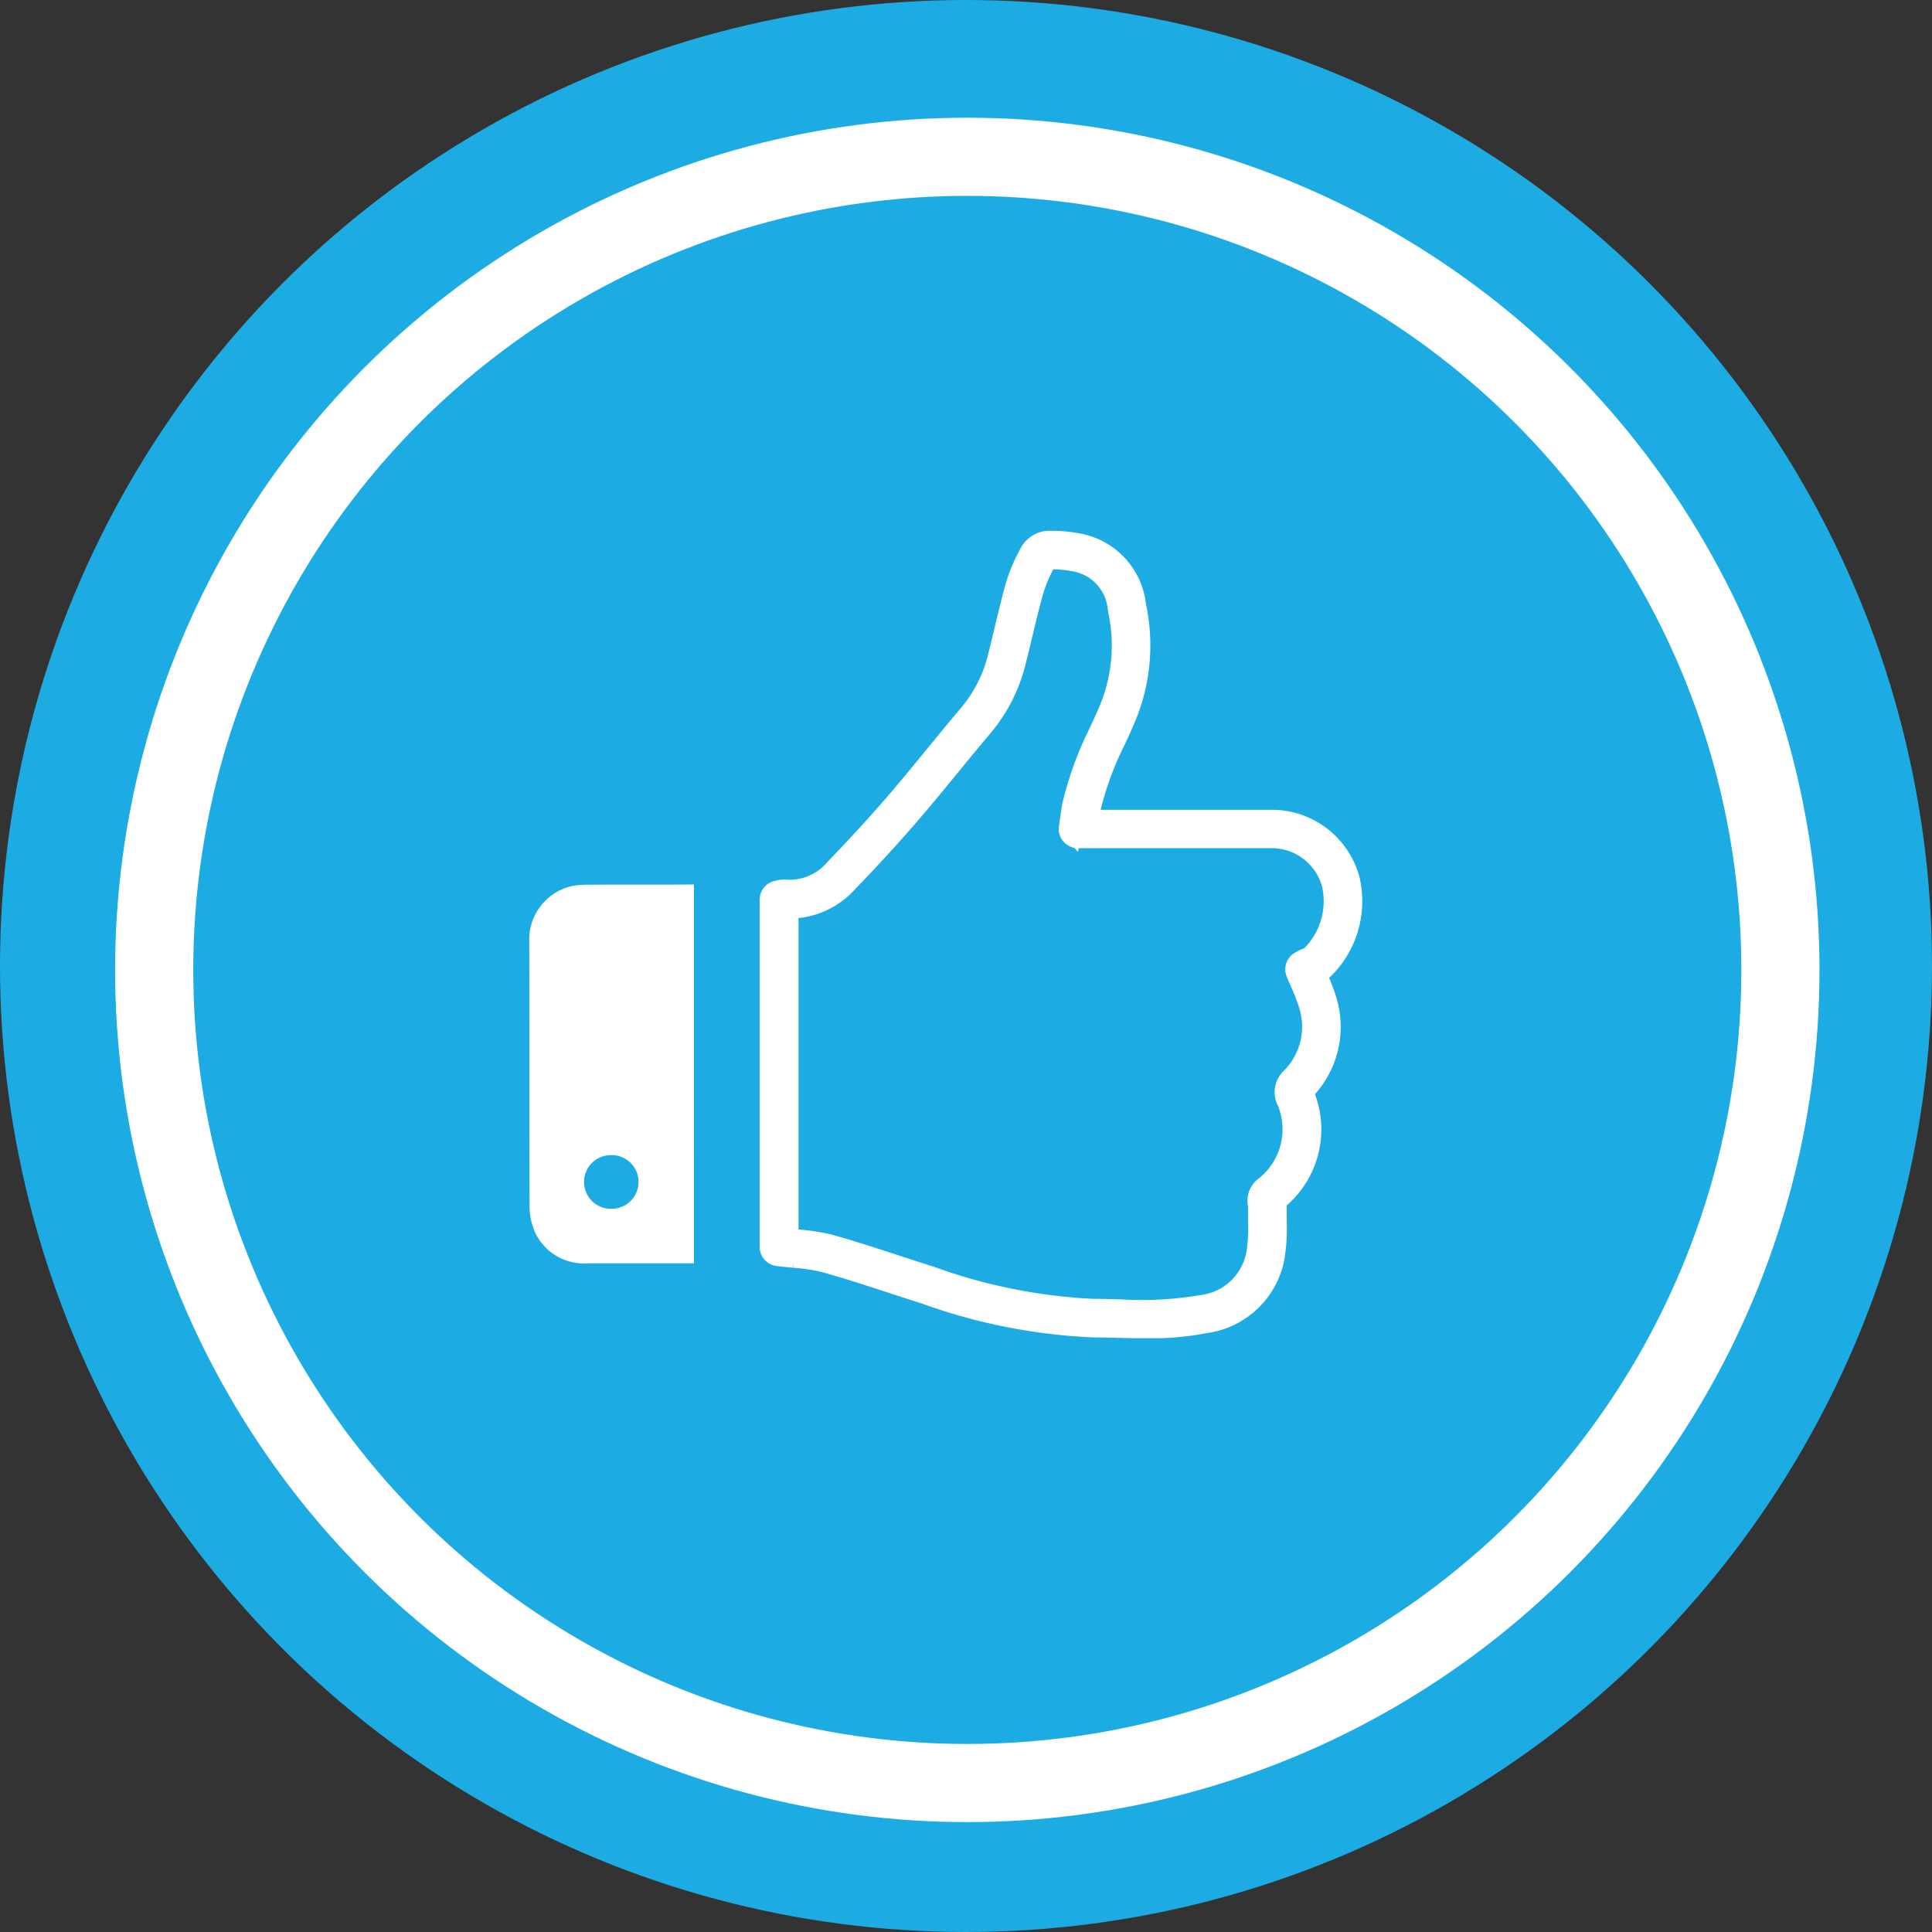
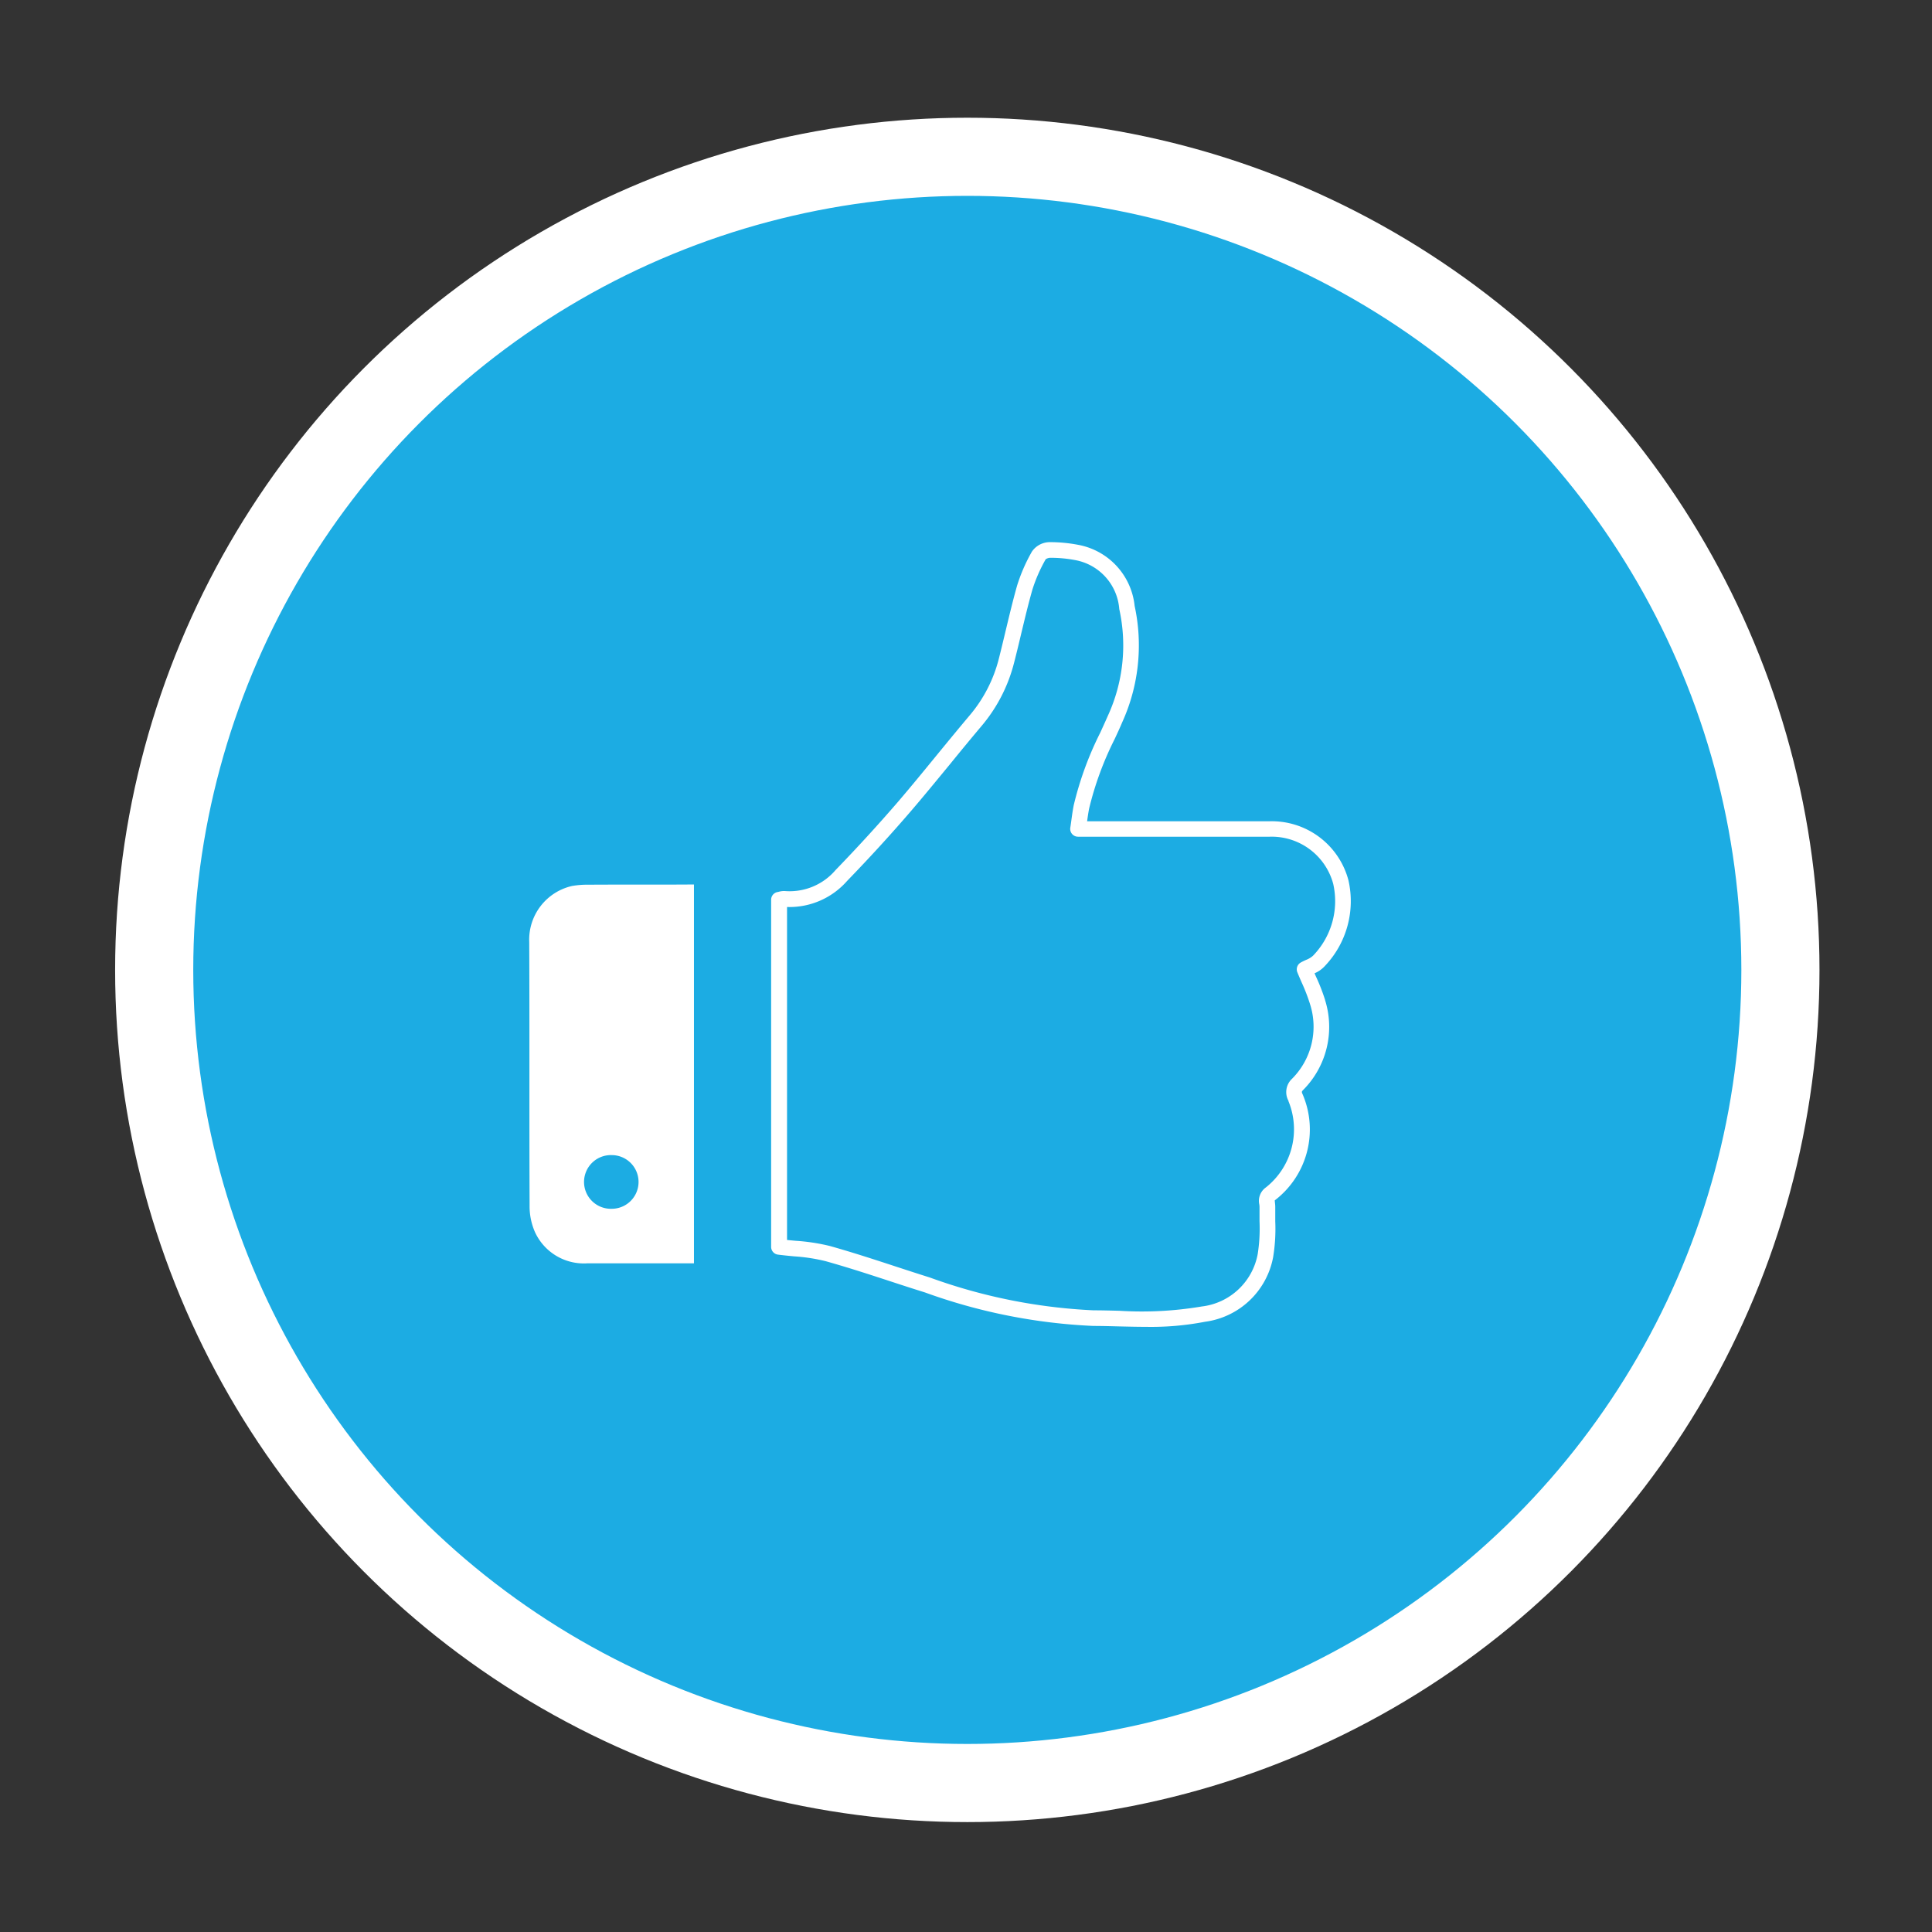
<svg xmlns="http://www.w3.org/2000/svg" width="74.18" height="74.18" viewBox="0 0 74.18 74.18">
  <rect x="0" y="0" width="74.18" height="74.18" fill="#333333" stroke="none" />
  <defs>
    <clipPath id="clip-path">
      <rect id="Rectangle_363" data-name="Rectangle 363" width="32" height="31" transform="translate(0 0)" fill="none" />
    </clipPath>
  </defs>
  <g id="Group_534" data-name="Group 534" transform="translate(-1028.68 -4279.62)">
-     <circle id="Ellipse_11_copy_13" data-name="Ellipse 11 copy 13" cx="37.09" cy="37.09" r="37.09" transform="translate(1028.68 4279.62)" fill="#1cace3" />
    <circle id="Ellipse_11_copy_14" data-name="Ellipse 11 copy 14" cx="31.22" cy="31.22" r="31.22" transform="translate(1034.6 4285.64)" fill="#1cace3" stroke="#fff" stroke-width="3" />
    <g id="Vector_Smart_Object" data-name="Vector Smart Object" transform="translate(1049 4300)">
      <g id="Group_522" data-name="Group 522">
        <g id="Group_521" data-name="Group 521" clip-path="url(#clip-path)">
          <path id="Path_4318" data-name="Path 4318" d="M30.556,18.01A7.394,7.394,0,0,0,30.2,17.1c-.016-.037-.032-.074-.047-.11a1.14,1.14,0,0,0,.4-.284,3.61,3.61,0,0,0,.9-3.291,3.044,3.044,0,0,0-3.022-2.262c-1.621,0-3.268,0-4.861,0H21.42c.024-.172.047-.335.078-.491A12.317,12.317,0,0,1,22.476,8c.1-.214.2-.428.29-.643a7.147,7.147,0,0,0,.479-4.472A2.664,2.664,0,0,0,21.061.536a5.716,5.716,0,0,0-1.082-.1A.834.834,0,0,0,19.3.8a6.585,6.585,0,0,0-.567,1.3c-.161.569-.3,1.152-.435,1.715-.086.36-.175.733-.268,1.1A5.416,5.416,0,0,1,16.9,7.1c-.421.5-.838,1.008-1.241,1.5-.483.591-.981,1.2-1.486,1.79-.745.865-1.556,1.752-2.411,2.636a2.317,2.317,0,0,1-1.934.807.735.735,0,0,0-.25.028l-.038.008a.3.3,0,0,0-.252.3V27.492a.3.3,0,0,0,.264.3c.21.027.417.047.618.066a6.9,6.9,0,0,1,1.205.184c.845.236,1.7.515,2.52.784.423.139.863.282,1.3.418a21.732,21.732,0,0,0,6.466,1.286c.326,0,.66.01.983.018.348.008.7.017,1.054.017a10.9,10.9,0,0,0,2.248-.195,3.072,3.072,0,0,0,2.617-2.483,6.738,6.738,0,0,0,.081-1.377c0-.176,0-.359,0-.535a1.163,1.163,0,0,0-.012-.176c0-.028-.008-.07-.007-.089a.141.141,0,0,1,.019-.016,3.425,3.425,0,0,0,1.06-4.037c-.054-.12-.054-.12.024-.2a3.434,3.434,0,0,0,.828-3.441M29.151,21.9a2.848,2.848,0,0,1-.867,3.312.632.632,0,0,0-.252.656.823.823,0,0,1,.008.092c0,.186,0,.374,0,.555a6.3,6.3,0,0,1-.07,1.256,2.48,2.48,0,0,1-2.148,2.012,13.844,13.844,0,0,1-3.162.165c-.326-.008-.663-.017-1-.018A21.233,21.233,0,0,1,15.38,28.67c-.43-.135-.868-.278-1.29-.416-.83-.272-1.687-.552-2.545-.793a7.532,7.532,0,0,0-1.312-.2c-.11-.01-.221-.02-.334-.032V14.445a2.948,2.948,0,0,0,2.305-1c.863-.892,1.682-1.787,2.434-2.662.51-.593,1.011-1.207,1.5-1.8.4-.492.817-1,1.234-1.494a6.072,6.072,0,0,0,1.247-2.434c.095-.368.185-.744.271-1.107.134-.557.271-1.134.43-1.692a5.955,5.955,0,0,1,.511-1.164.342.342,0,0,1,.157-.055,5.021,5.021,0,0,1,.967.087,2.07,2.07,0,0,1,1.7,1.882,6.479,6.479,0,0,1-.442,4.106c-.093.212-.19.424-.287.636a12.814,12.814,0,0,0-1.02,2.79c-.037.188-.063.374-.09.573-.012.093-.026.19-.042.291a.3.3,0,0,0,.3.344h2.5c1.593,0,3.239,0,4.859,0a2.447,2.447,0,0,1,2.436,1.808,3.007,3.007,0,0,1-.778,2.764.851.851,0,0,1-.27.16c-.066.031-.135.062-.2.1a.3.3,0,0,0-.13.371c.051.125.106.253.162.381a7.035,7.035,0,0,1,.325.84,2.83,2.83,0,0,1-.691,2.871.7.7,0,0,0-.132.853" fill="#fff" />
-           <path id="Path_4319" data-name="Path 4319" d="M30.556,18.01A7.394,7.394,0,0,0,30.2,17.1c-.016-.037-.032-.074-.047-.11a1.14,1.14,0,0,0,.4-.284,3.61,3.61,0,0,0,.9-3.291,3.044,3.044,0,0,0-3.022-2.262c-1.621,0-3.268,0-4.861,0H21.42c.024-.172.047-.335.078-.491A12.317,12.317,0,0,1,22.476,8c.1-.214.2-.428.29-.643a7.147,7.147,0,0,0,.479-4.472A2.664,2.664,0,0,0,21.061.536a5.716,5.716,0,0,0-1.082-.1A.834.834,0,0,0,19.3.8a6.585,6.585,0,0,0-.567,1.3c-.161.569-.3,1.152-.435,1.715-.086.36-.175.733-.268,1.1A5.416,5.416,0,0,1,16.9,7.1c-.421.5-.838,1.008-1.241,1.5-.483.591-.981,1.2-1.486,1.79-.745.865-1.556,1.752-2.411,2.636a2.317,2.317,0,0,1-1.934.807.735.735,0,0,0-.25.028l-.038.008a.3.3,0,0,0-.252.3V27.492a.3.3,0,0,0,.264.3c.21.027.417.047.618.066a6.9,6.9,0,0,1,1.205.184c.845.236,1.7.515,2.52.784.423.139.863.282,1.3.418a21.732,21.732,0,0,0,6.466,1.286c.326,0,.66.01.983.018.348.008.7.017,1.054.017a10.9,10.9,0,0,0,2.248-.195,3.072,3.072,0,0,0,2.617-2.483,6.738,6.738,0,0,0,.081-1.377c0-.176,0-.359,0-.535a1.163,1.163,0,0,0-.012-.176c0-.028-.008-.07-.007-.089a.141.141,0,0,1,.019-.016,3.425,3.425,0,0,0,1.06-4.037c-.054-.12-.054-.12.024-.2A3.434,3.434,0,0,0,30.556,18.01ZM29.151,21.9a2.848,2.848,0,0,1-.867,3.312.632.632,0,0,0-.252.656.823.823,0,0,1,.008.092c0,.186,0,.374,0,.555a6.3,6.3,0,0,1-.07,1.256,2.48,2.48,0,0,1-2.148,2.012,13.844,13.844,0,0,1-3.162.165c-.326-.008-.663-.017-1-.018A21.233,21.233,0,0,1,15.38,28.67c-.43-.135-.868-.278-1.29-.416-.83-.272-1.687-.552-2.545-.793a7.532,7.532,0,0,0-1.312-.2c-.11-.01-.221-.02-.334-.032V14.445a2.948,2.948,0,0,0,2.305-1c.863-.892,1.682-1.787,2.434-2.662.51-.593,1.011-1.207,1.5-1.8.4-.492.817-1,1.234-1.494a6.072,6.072,0,0,0,1.247-2.434c.095-.368.185-.744.271-1.107.134-.557.271-1.134.43-1.692a5.955,5.955,0,0,1,.511-1.164.342.342,0,0,1,.157-.055,5.021,5.021,0,0,1,.967.087,2.07,2.07,0,0,1,1.7,1.882,6.479,6.479,0,0,1-.442,4.106c-.093.212-.19.424-.287.636a12.814,12.814,0,0,0-1.02,2.79c-.037.188-.063.374-.09.573-.012.093-.026.19-.042.291a.3.3,0,0,0,.3.344h2.5c1.593,0,3.239,0,4.859,0a2.447,2.447,0,0,1,2.436,1.808,3.007,3.007,0,0,1-.778,2.764.851.851,0,0,1-.27.16c-.066.031-.135.062-.2.1a.3.3,0,0,0-.13.371c.051.125.106.253.162.381a7.035,7.035,0,0,1,.325.84,2.83,2.83,0,0,1-.691,2.871A.7.7,0,0,0,29.151,21.9Z" fill="none" stroke="#fff" stroke-miterlimit="10" stroke-width="0.881" />
          <path id="Path_4320" data-name="Path 4320" d="M1.66,13.634A2.114,2.114,0,0,0,0,15.788c.015,3.374,0,6.748.014,10.121a2.458,2.458,0,0,0,.206,1.017,2.066,2.066,0,0,0,2.016,1.2c1.363,0,2.726,0,4.089,0V13.58c-1.352.011-2.7,0-4.058.009a3.345,3.345,0,0,0-.608.046M3.173,23.971a1.03,1.03,0,0,1-.012,2.061,1.031,1.031,0,1,1,.012-2.061" fill="#fff" />
        </g>
      </g>
    </g>
  </g>
</svg>